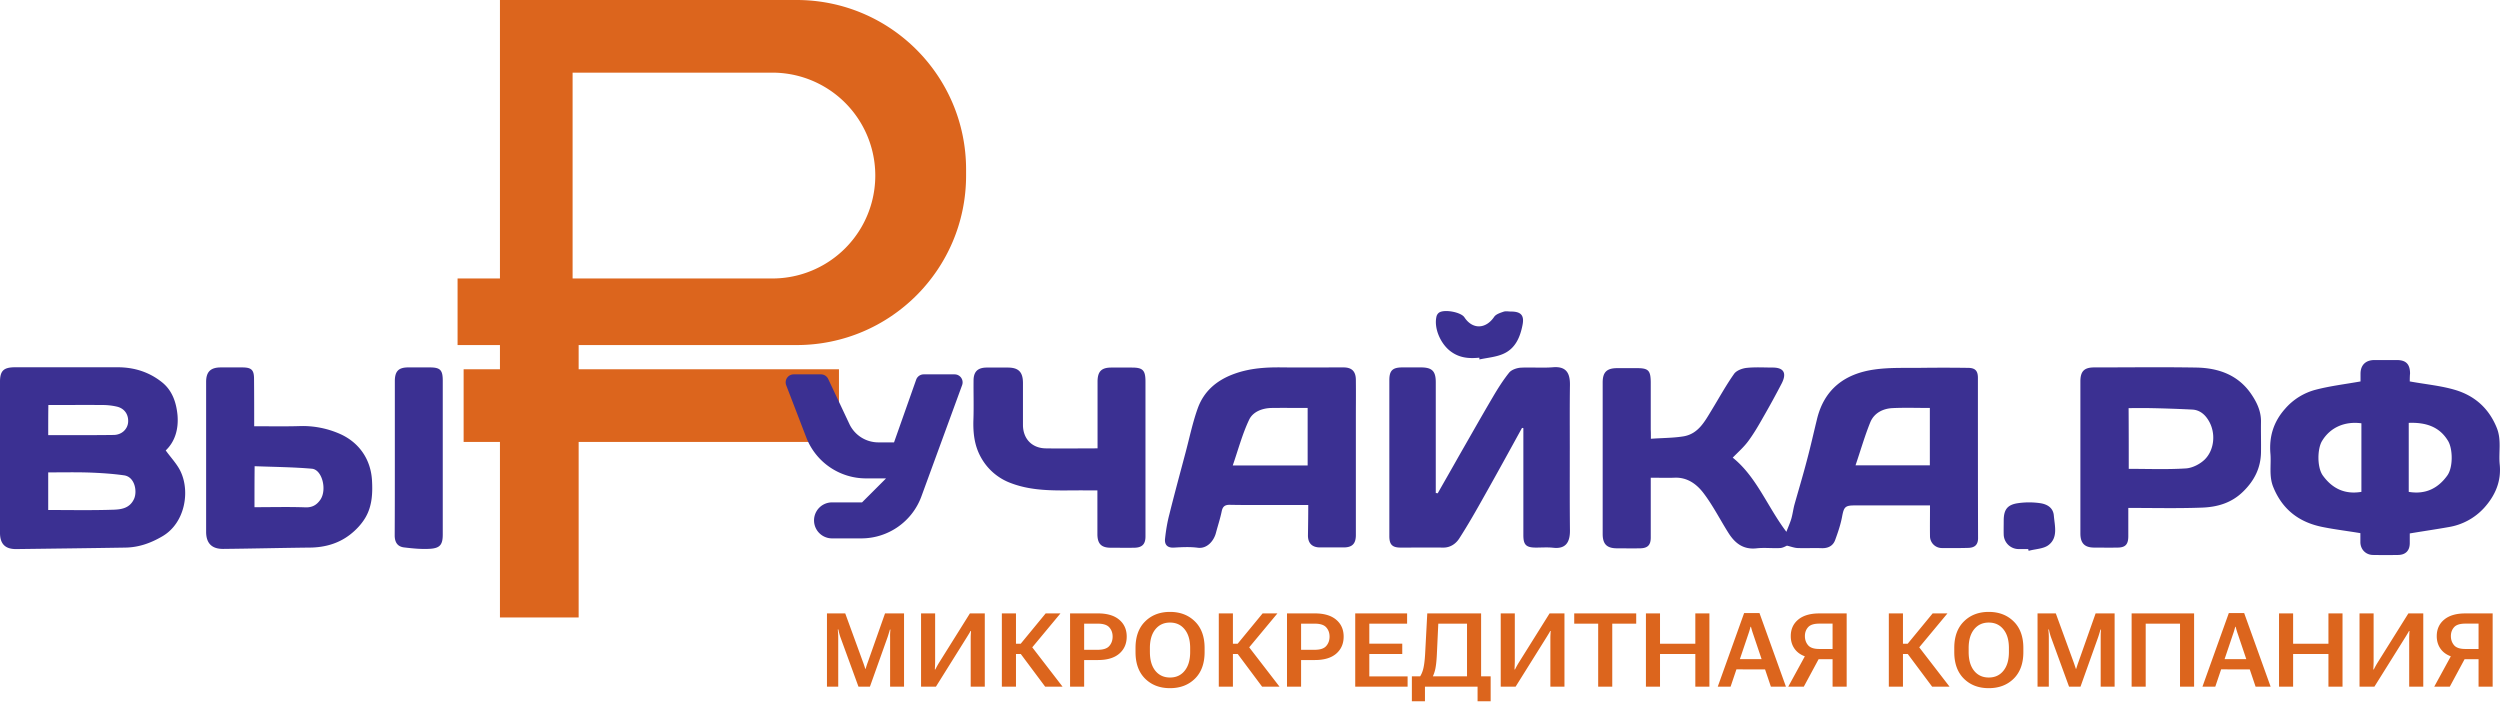
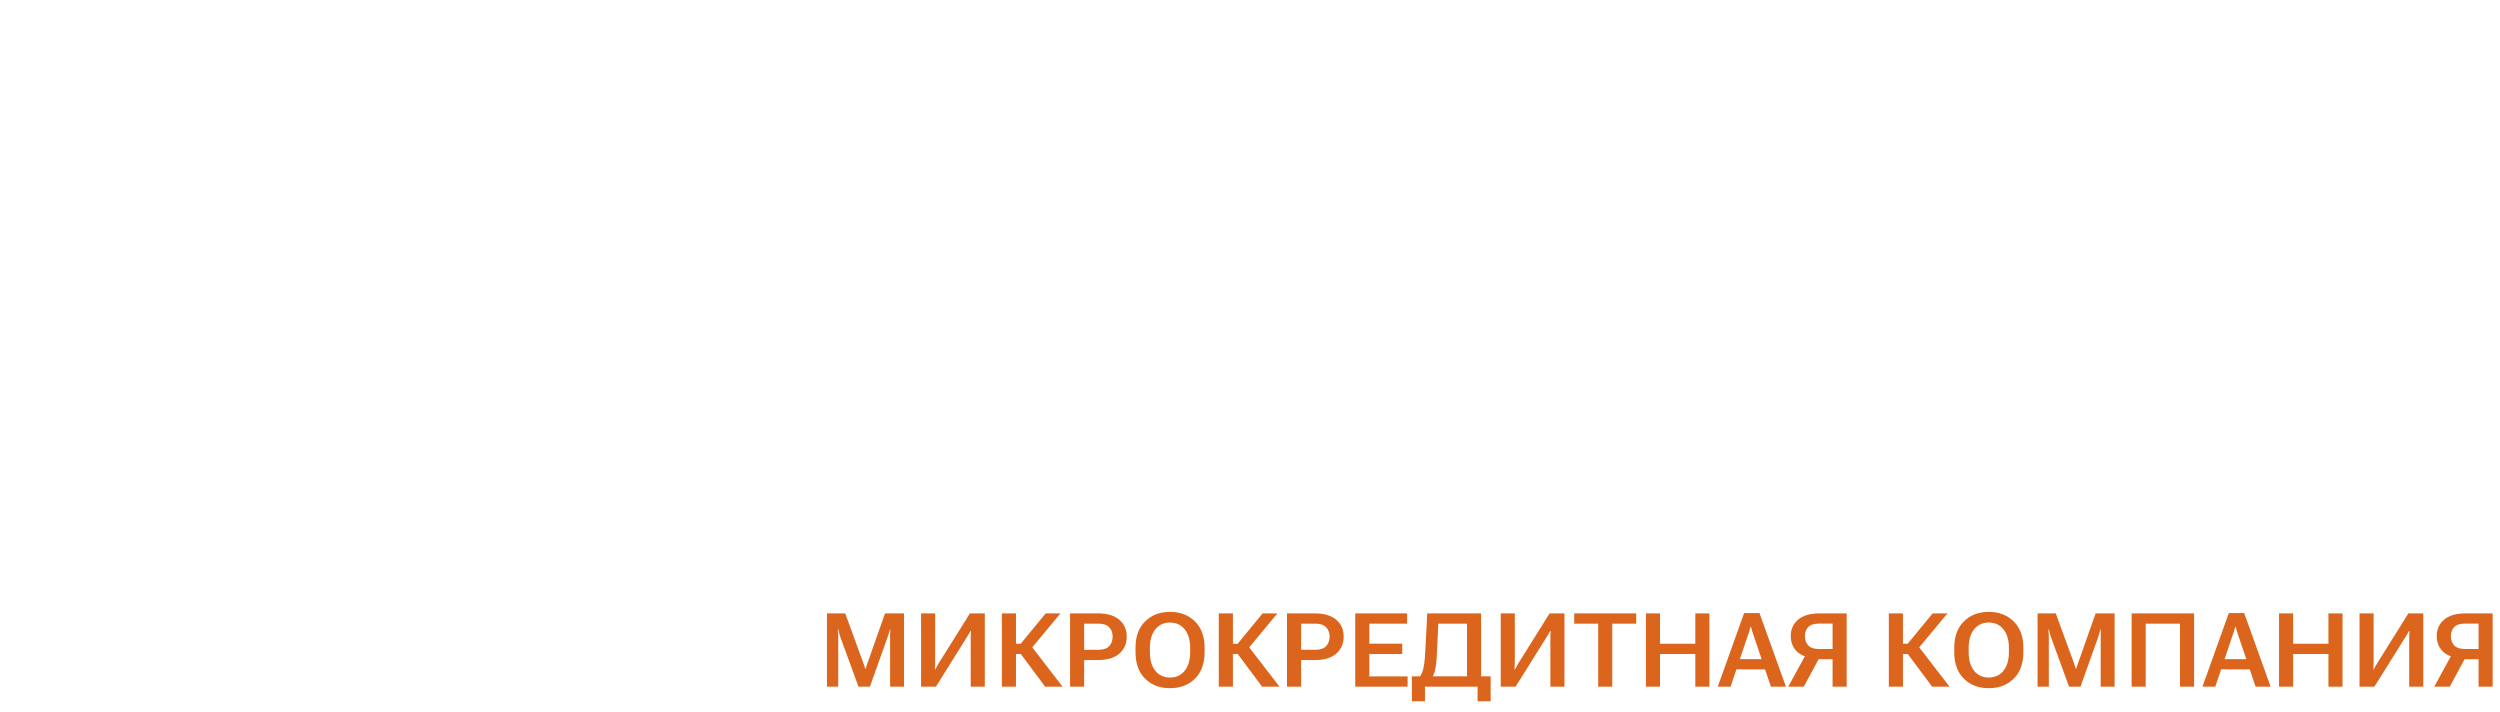
<svg xmlns="http://www.w3.org/2000/svg" width="200" height="57" fill="none">
  <path d="M66.157 54.933h.902v-3.98c0-.09-.004-.189-.012-.299-.008-.11-.016-.209-.025-.298h.049c.013.089.035.188.064.298.03.11.06.21.089.298l1.453 3.98h.917l1.417-3.972c.03-.088.06-.188.093-.298a9.22 9.22 0 0 0 .088-.294h.045a3.927 3.927 0 0 0-.029.592v3.973h1.115v-5.86h-1.521l-1.373 3.892a6.554 6.554 0 0 0-.177.54h-.032a4.115 4.115 0 0 0-.088-.275c-.03-.091-.06-.18-.093-.265l-1.42-3.893h-1.462v5.86zM78.783 54.933v-5.86h-1.191l-2.475 3.956a7.004 7.004 0 0 0-.29.527h-.04a12.013 12.013 0 0 0 .024-.664v-3.82h-1.127v5.86h1.191l2.491-3.984.15-.245c.05-.08.092-.155.124-.222h.04l-.016.274a5 5 0 0 0-.008.27v3.908h1.127zM83.613 54.933h1.392l-2.72-3.53-.837.628 2.165 2.902zm-2.902-3.434v.822h1.425l2.7-3.248h-1.183l-1.996 2.426h-.946zm-.564 3.434h1.131v-5.86h-1.13v5.86zM85.605 54.933h1.127v-2.13h1.099c.743 0 1.313-.17 1.71-.51.398-.344.596-.799.596-1.365 0-.563-.198-1.013-.596-1.348-.397-.338-.967-.508-1.71-.508h-2.226v5.86zm1.127-2.95v-2.09h1.099c.435 0 .74.1.914.298.177.199.265.444.265.737 0 .295-.088.545-.265.749-.175.203-.48.306-.914.306h-1.099zM90.842 52.168c0 .907.256 1.615.768 2.125.513.507 1.176.76 1.989.76.815 0 1.48-.253 1.996-.76.515-.51.773-1.218.773-2.125v-.33c0-.907-.258-1.614-.773-2.121-.515-.51-1.18-.765-1.996-.765-.813 0-1.476.255-1.989.765-.512.507-.768 1.214-.768 2.12v.33zm1.15 0v-.33c0-.634.146-1.13.435-1.49.293-.362.683-.543 1.172-.543.493 0 .885.181 1.175.543.292.36.439.856.439 1.49v.33c0 .633-.147 1.13-.44 1.493-.289.36-.68.54-1.17.54-.491 0-.883-.18-1.176-.54-.29-.362-.434-.86-.434-1.493zM100.968 54.933h1.393l-2.721-3.53-.837.628 2.165 2.902zm-2.902-3.434v.822h1.425l2.701-3.248h-1.184l-1.996 2.426h-.946zm-.563 3.434h1.13v-5.86h-1.13v5.86zM102.96 54.933h1.127v-2.13h1.099c.743 0 1.314-.17 1.711-.51.397-.344.595-.799.595-1.365 0-.563-.198-1.013-.595-1.348-.397-.338-.968-.508-1.711-.508h-2.226v5.86zm1.127-2.95v-2.09h1.099c.435 0 .739.1.914.298.177.199.265.444.265.737 0 .295-.088.545-.265.749-.175.203-.479.306-.914.306h-1.099zM108.418 54.933h4.19v-.821h-3.063V52.32h2.636v-.825h-2.636v-1.602h3.023v-.822h-4.15v5.86zM118.206 56.1h1.047v-1.992h-6.303V56.1h1.047v-1.167h4.209V56.1zm-4.024-7.028-.169 3.196c-.035.647-.102 1.117-.202 1.409a1.974 1.974 0 0 1-.43.736h1.058c.137-.168.248-.4.334-.692.089-.292.148-.756.177-1.392l.113-2.435h2.298v5.039h1.127v-5.86h-4.306zM125.157 54.933v-5.86h-1.191l-2.475 3.956a6.652 6.652 0 0 0-.29.527h-.04a19.228 19.228 0 0 0 .024-.664v-3.82h-1.127v5.86h1.191l2.492-3.984.149-.245c.051-.08.092-.155.124-.222h.041c-.006.08-.011.172-.017.274-.005.1-.008.19-.008.27v3.908h1.127zM125.938 49.894h1.916v5.039h1.127v-5.04h1.916v-.82h-4.959v.82zM131.674 54.933h1.127V52.32h2.825v2.612h1.127v-5.86h-1.127v2.426h-2.825v-2.427h-1.127v5.86zM137.421 54.933h1.026l1.425-4.222a5.862 5.862 0 0 0 .169-.568h.037a6.64 6.64 0 0 0 .169.568l1.424 4.222h1.204l-2.117-5.889h-1.228l-2.109 5.889zm.99-1.385 3.385.004-.302-.82-2.781-.005-.302.821zM147.733 54.933h-1.127v-2.198h-1.357l-.201-.072c-.593-.078-1.04-.274-1.34-.588-.298-.317-.447-.712-.447-1.187 0-.55.199-.99.596-1.32.397-.33.96-.495 1.69-.495h2.186v5.86zm-1.127-3.015V49.89h-1.059c-.432 0-.732.096-.901.29-.169.19-.254.426-.254.708 0 .284.085.527.254.728.169.202.469.302.901.302h1.059zm-2.302 3.015h-1.244l1.469-2.689h1.224l-1.449 2.689zM154.571 54.933h1.393l-2.721-3.53-.837.628 2.165 2.902zm-2.902-3.434v.822h1.425l2.701-3.248h-1.184l-1.996 2.426h-.946zm-.563 3.434h1.131v-5.86h-1.131v5.86zM156.342 52.168c0 .907.256 1.615.769 2.125.512.507 1.175.76 1.988.76.816 0 1.481-.253 1.996-.76.515-.51.773-1.218.773-2.125v-.33c0-.907-.258-1.614-.773-2.121-.515-.51-1.18-.765-1.996-.765-.813 0-1.476.255-1.988.765-.513.507-.769 1.214-.769 2.12v.33zm1.151 0v-.33c0-.634.145-1.13.435-1.49.292-.362.683-.543 1.171-.543.494 0 .885.181 1.175.543.293.36.439.856.439 1.49v.33c0 .633-.146 1.13-.439 1.493-.29.36-.68.54-1.171.54s-.883-.18-1.175-.54c-.29-.362-.435-.86-.435-1.493zM163.003 54.933h.902v-3.98c0-.09-.004-.189-.012-.299l-.025-.298h.049c.013.089.035.188.064.298.03.11.059.21.089.298l1.453 3.98h.917l1.417-3.972c.03-.088.06-.188.093-.298.034-.11.064-.208.088-.294h.044c-.01.086-.018.184-.024.294-.002.11-.004.21-.004.298v3.973h1.115v-5.86h-1.521l-1.373 3.892a5.723 5.723 0 0 0-.092.265 6.13 6.13 0 0 0-.085.274h-.032a3.745 3.745 0 0 0-.089-.274 5.723 5.723 0 0 0-.092-.265l-1.421-3.893h-1.461v5.86zM170.53 54.933h1.126v-5.04h2.745v5.04h1.127v-5.86h-4.998v5.86zM176.196 54.933h1.027l1.425-4.222a5.814 5.814 0 0 0 .169-.568h.036a5.862 5.862 0 0 0 .169.568l1.425 4.222h1.203l-2.117-5.889h-1.227l-2.11 5.889zm.991-1.385 3.385.004-.302-.82-2.782-.005-.301.821zM182.322 54.933h1.127V52.32h2.826v2.612h1.127v-5.86h-1.127v2.426h-2.826v-2.427h-1.127v5.86zM193.862 54.933v-5.86h-1.192l-2.475 3.956a6.652 6.652 0 0 0-.29.527h-.04a12.507 12.507 0 0 0 .024-.664v-3.82h-1.127v5.86h1.191l2.492-3.984.149-.245c.051-.08.092-.155.125-.222h.04a11.113 11.113 0 0 0-.024.544v3.908h1.127zM199.412 54.933h-1.127v-2.198h-1.357l-.201-.072c-.593-.078-1.04-.274-1.34-.588-.298-.317-.447-.712-.447-1.187 0-.55.199-.99.596-1.32.397-.33.961-.495 1.69-.495h2.186v5.86zm-1.127-3.015V49.89h-1.059c-.432 0-.732.096-.901.29-.169.19-.254.426-.254.708 0 .284.085.527.254.728.169.202.469.302.901.302h1.059zm-2.302 3.015h-1.244l1.469-2.689h1.224l-1.449 2.689z" fill="#DC651D" />
-   <path d="M132.071 35.102c.944-.07 1.817-.059 2.643-.2 1.167-.212 1.674-1.203 2.229-2.111.59-.968 1.132-1.958 1.781-2.878.189-.272.66-.449 1.026-.484.684-.07 1.368-.024 2.064-.024.873 0 1.144.425.732 1.25a69.26 69.26 0 0 1-1.498 2.737c-.366.649-.744 1.297-1.18 1.887-.354.484-.814.885-1.25 1.333 1.911 1.533 2.772 3.928 4.293 5.933.13-.342.283-.684.389-1.026.107-.366.154-.755.248-1.12.342-1.215.708-2.43 1.026-3.657.283-1.062.519-2.123.779-3.185.578-2.43 2.241-3.668 4.612-3.998 1.167-.166 2.382-.118 3.574-.13a142.64 142.64 0 0 1 3.892 0c.578 0 .802.224.802.802 0 4.27 0 8.54.012 12.821 0 .578-.318.767-.79.779-.708.023-1.416.012-2.123.012a.95.95 0 0 1-.932-.932c-.012-.802 0-1.593 0-2.477h-6.051c-.743 0-.838.141-.979.884-.118.637-.33 1.263-.555 1.876-.165.46-.542.672-1.061.66-.649-.023-1.298.012-1.946-.011-.272-.012-.531-.118-.85-.19-.118.048-.33.178-.542.19-.625.035-1.262-.048-1.887.023-1.086.118-1.746-.424-2.265-1.25-.661-1.05-1.227-2.17-1.97-3.15-.542-.719-1.297-1.297-2.335-1.25-.602.024-1.215 0-1.899 0v4.789c0 .602-.248.85-.85.861-.613.012-1.215 0-1.828 0-.837 0-1.168-.33-1.168-1.156V30.597c0-.826.331-1.145 1.168-1.145h1.592c.897 0 1.074.19 1.086 1.11v3.82c.011.154.011.367.011.72zm22.317-2.465c-1.038 0-2.005-.035-2.984.012-.767.035-1.463.39-1.77 1.109-.448 1.097-.778 2.253-1.191 3.467h5.945v-4.588zM192.781 30.514c1.298.236 2.501.342 3.645.684 1.569.472 2.701 1.486 3.326 3.055.378.956.13 1.935.224 2.89.142 1.368-.365 2.512-1.25 3.491a4.91 4.91 0 0 1-2.843 1.534c-.99.177-1.981.318-3.102.507v.779c0 .59-.33.931-.92.943-.672.012-1.333.012-2.005 0-.59 0-1.014-.436-1.026-1.014v-.732c-1.062-.177-2.064-.295-3.043-.495-1.864-.377-3.197-1.392-3.928-3.197-.354-.884-.153-1.769-.224-2.653-.118-1.369.247-2.56 1.168-3.598a4.867 4.867 0 0 1 2.465-1.533c1.132-.295 2.312-.437 3.574-.66V29.9c0-.696.412-1.097 1.12-1.097h1.769c.744 0 1.062.318 1.074 1.061-.024.248-.024.508-.024.65zm-.082 3.315v5.52c1.333.224 2.335-.272 3.078-1.298.484-.66.448-2.147.071-2.772-.696-1.167-1.816-1.498-3.149-1.45zm-3.787 5.52v-5.485c-1.321-.177-2.488.318-3.149 1.415-.377.614-.413 2.112.071 2.772.743 1.026 1.746 1.522 3.078 1.298zM13.258 36.035c.413.578.896 1.073 1.18 1.663.79 1.64.353 4.152-1.44 5.201-.943.555-1.91.897-2.996.909-2.901.047-5.803.082-8.693.118-.896.011-1.31-.413-1.31-1.31V30.562c0-.897.284-1.168 1.169-1.18h8.244c1.345 0 2.56.39 3.598 1.239.79.66 1.097 1.604 1.191 2.595.095 1.132-.212 2.123-.943 2.819zM3.857 40.8c1.793 0 3.527.035 5.249-.024.625-.023 1.285-.13 1.616-.86.271-.579.082-1.758-.79-1.888-.92-.13-1.852-.189-2.772-.224-1.097-.035-2.183-.012-3.303-.012V40.8zm0-5.992c1.793 0 3.527.012 5.249-.012.637-.012 1.097-.46 1.144-1.014.047-.637-.307-1.133-.944-1.262a5.07 5.07 0 0 0-1.026-.118c-1.462-.012-2.925 0-4.411 0-.012.825-.012 1.58-.012 2.406zM115.016 39.466c.554-.979 1.12-1.958 1.675-2.949.908-1.58 1.804-3.173 2.736-4.753.401-.684.826-1.357 1.309-1.958.189-.224.59-.366.909-.39.861-.047 1.734.036 2.595-.035 1.002-.082 1.368.401 1.356 1.404-.024 1.663-.012 3.326-.012 5.001 0 2.218-.012 4.435.012 6.64.012.991-.366 1.51-1.356 1.393-.449-.048-.909-.012-1.357-.012-.79 0-1.014-.213-1.014-.991V34.253c-.036-.012-.071-.012-.106-.024-.991 1.805-1.982 3.61-2.985 5.39-.66 1.18-1.321 2.348-2.052 3.48-.259.39-.684.708-1.25.708-1.144-.012-2.277 0-3.421 0-.672 0-.908-.236-.908-.92V30.419c0-.778.259-1.026 1.05-1.026h1.474c.897 0 1.191.295 1.191 1.191v8.859c.048 0 .107.011.154.023zM104.66 40.398h-2.761c-1.156 0-2.311.012-3.48-.012-.4-.012-.6.106-.683.52-.118.577-.307 1.143-.46 1.721-.154.613-.696 1.298-1.463 1.191-.613-.082-1.25-.047-1.887-.011-.555.035-.779-.248-.72-.732.071-.648.177-1.297.342-1.922.413-1.663.861-3.303 1.298-4.954.318-1.191.566-2.406.979-3.55.483-1.322 1.45-2.183 2.807-2.702 1.333-.507 2.678-.578 4.069-.554 1.593.012 3.185 0 4.778 0 .672 0 .99.318.99 1.014.012 1.015 0 2.04 0 3.055v9.342c0 .696-.295.99-.979.99h-1.887c-.625 0-.967-.33-.967-.954.012-.779.024-1.581.024-2.442zm-6.04-3.161h5.992v-4.6c-.99 0-1.922-.012-2.866 0-.755.011-1.51.294-1.816.943-.543 1.144-.873 2.395-1.31 3.657zM170.264 40.634v2.3c-.011.637-.247.873-.884.873-.614.012-1.215 0-1.828 0-.779 0-1.121-.342-1.121-1.132V30.514c0-.814.307-1.12 1.109-1.12 2.724 0 5.461-.036 8.186.011 1.722.035 3.267.566 4.317 2.04.471.673.849 1.416.837 2.289-.012.825.012 1.651 0 2.465-.024 1.227-.519 2.23-1.404 3.102-.943.944-2.111 1.274-3.373 1.31-1.911.07-3.822.023-5.839.023zm.036-3.126c1.58 0 3.078.06 4.576-.035.519-.035 1.121-.342 1.498-.708.791-.778.897-2.135.331-3.09-.284-.495-.708-.873-1.31-.908a108.756 108.756 0 0 0-3.397-.118c-.566-.012-1.12 0-1.71 0 .012 1.686.012 3.302.012 4.86zM20.335 34.1c1.262 0 2.43.023 3.61-.012a7.372 7.372 0 0 1 3.278.637c1.44.649 2.43 1.946 2.536 3.692.06 1.026.012 2.04-.495 2.937-.307.542-.767 1.038-1.274 1.427-.92.708-2.017 1.014-3.185 1.026-2.312.024-4.623.083-6.935.106-.932.012-1.38-.46-1.38-1.368V30.55c0-.814.365-1.156 1.18-1.156h1.71c.742 0 .943.201.943.92.012 1.239.012 2.466.012 3.787zm.023 6.475c1.392 0 2.725-.035 4.058.012.566.024.92-.189 1.215-.613.542-.802.141-2.406-.684-2.477-1.51-.13-3.032-.142-4.577-.2-.012 1.143-.012 2.17-.012 3.278zM87.804 35.869v-5.332c0-.814.307-1.132 1.097-1.132h1.651c.873 0 1.086.212 1.086 1.12V42.922c0 .613-.272.885-.885.897-.625.011-1.262 0-1.887 0-.767 0-1.074-.319-1.074-1.097V39.23H86.72c-1.958-.012-3.94.142-5.839-.578a4.501 4.501 0 0 1-2.406-2.064c-.53-.944-.637-1.97-.601-3.031.035-1.038 0-2.076.011-3.114 0-.708.33-1.026 1.027-1.038h1.71c.861 0 1.215.354 1.215 1.238v3.35c0 1.085.696 1.852 1.805 1.876 1.368.023 2.712 0 4.163 0zM31.587 36.66v-6.17c0-.79.295-1.097 1.074-1.097h1.71c.85 0 1.05.2 1.05 1.074v12.279c0 .802-.2 1.096-.98 1.155-.695.048-1.403-.023-2.099-.106-.542-.059-.766-.413-.766-.967.011-2.052.011-4.105.011-6.169zM118.342 28.615c-.837.082-1.604.023-2.324-.531-.778-.602-1.321-1.828-1.097-2.772a.56.56 0 0 1 .177-.283c.39-.319 1.77-.07 2.053.354.648.99 1.71.955 2.382-.035.142-.213.484-.319.755-.413.177-.06.389-.012.59-.012.802 0 1.085.307.92 1.097-.189.955-.566 1.852-1.51 2.276-.59.271-1.285.319-1.934.46 0-.035 0-.082-.012-.141zM162.255 43.925h-.766a1.195 1.195 0 0 1-1.192-1.144c-.011-.377 0-.743 0-1.12 0-.873.272-1.274 1.121-1.404a6.244 6.244 0 0 1 1.816 0c.531.083 1.027.354 1.074 1.003.071.813.342 1.745-.413 2.335-.401.319-1.062.319-1.604.472l-.036-.142z" fill="#3B3092" />
-   <path fill-rule="evenodd" clip-rule="evenodd" d="M36.606 22.278h3.39V0h23.731c7.49 0 13.56 6.071 13.56 13.56v.485c0 7.49-6.07 13.56-13.56 13.56H46.292v1.938h20.825v5.812H46.292v14.044h-6.296V35.355H37.09v-5.812h2.906v-1.937h-3.39v-5.328zM61.79 5.812H45.808v16.466H61.79a8.233 8.233 0 1 0 0-16.466z" fill="#DC651D" />
-   <path d="M65.676 29.949h-2.183a.64.64 0 0 0-.597.87l1.603 4.169a5.121 5.121 0 0 0 4.78 3.283h1.604l-1.92 1.92h-2.4a1.44 1.44 0 0 0 0 2.88h2.34c2.15 0 4.072-1.342 4.81-3.36l3.257-8.902a.64.64 0 0 0-.601-.86h-2.472a.64.64 0 0 0-.604.427l-1.77 5.014h-1.255a2.56 2.56 0 0 1-2.317-1.47l-1.696-3.604a.64.64 0 0 0-.58-.367z" fill="#3B3092" />
</svg>